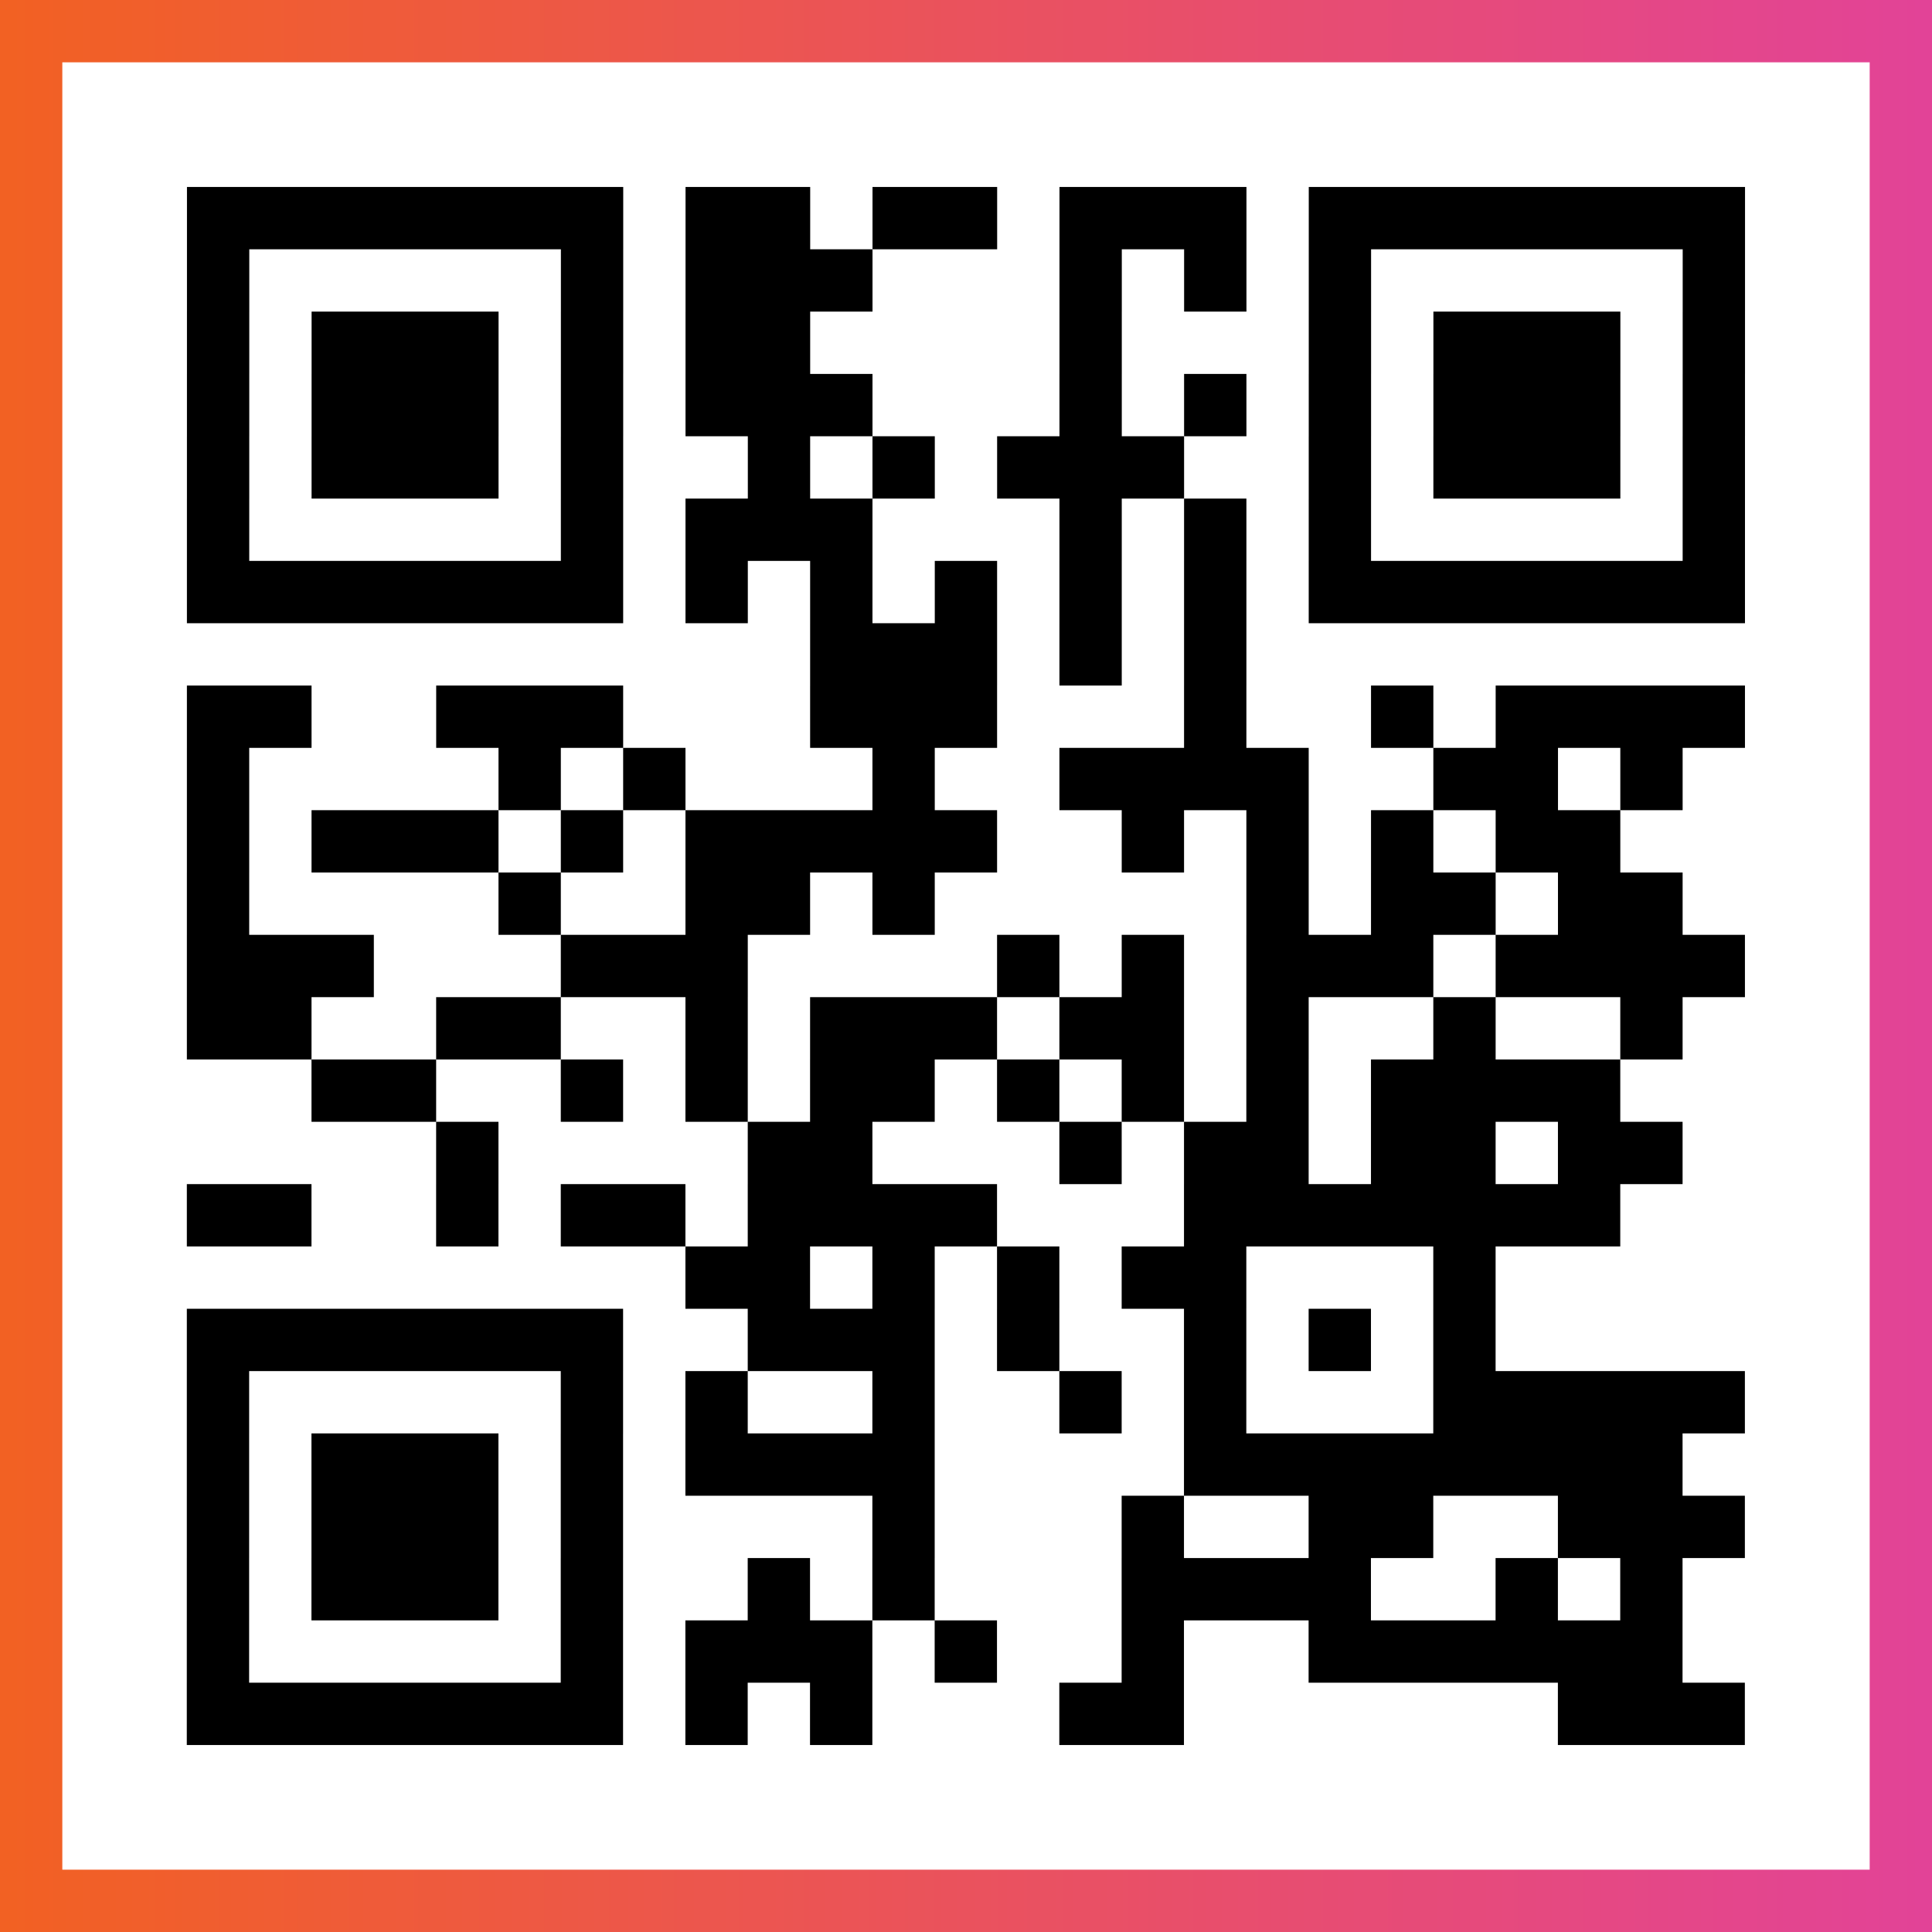
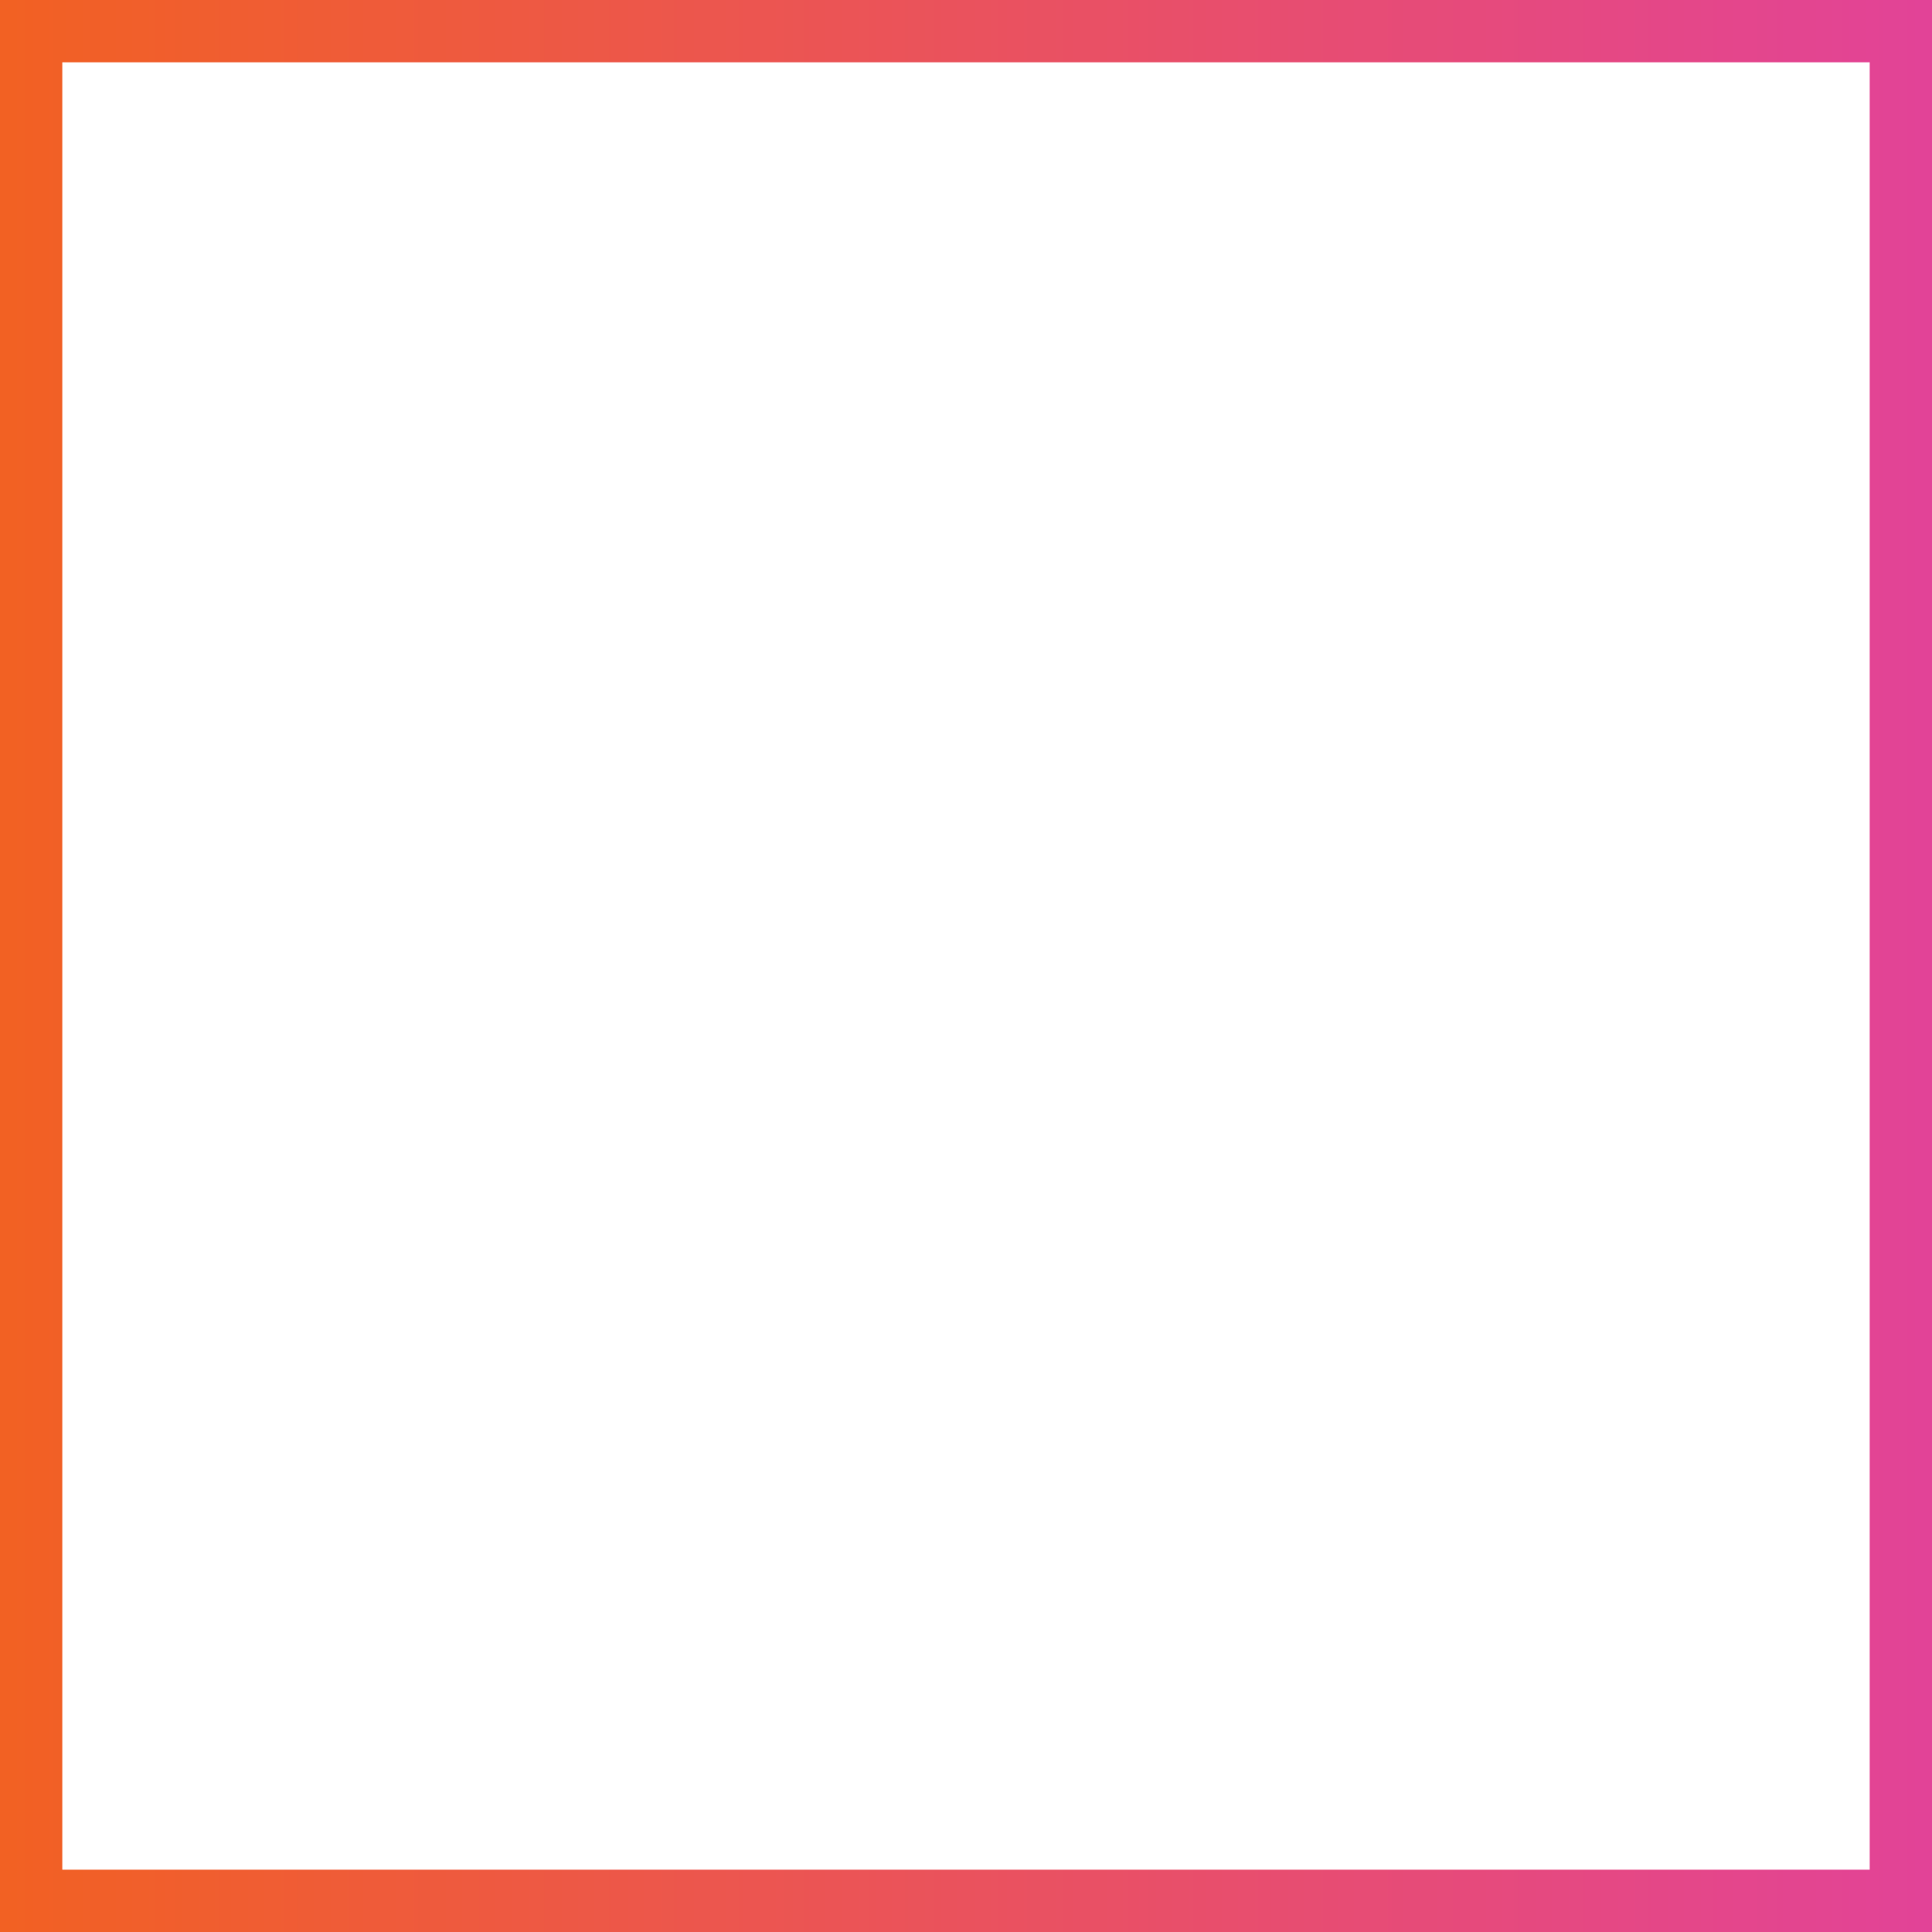
<svg xmlns="http://www.w3.org/2000/svg" viewBox="-1 -1 31 31" width="93" height="93">
  <rect x="-1" y="-1" width="31" height="31" fill="#333333" stroke="none" />
  <defs>
    <linearGradient id="primary">
      <stop class="start" offset="0%" stop-color="#f26122" />
      <stop class="stop" offset="100%" stop-color="#e24398" />
    </linearGradient>
  </defs>
  <rect x="-1" y="-1" width="31" height="31" fill="url(#primary)" />
  <rect x="0" y="0" width="29" height="29" fill="#fff" />
-   <path stroke="#000" d="M2 2.5h7m1 0h2m1 0h2m1 0h3m1 0h7m-25 1h1m5 0h1m1 0h3m3 0h1m1 0h1m1 0h1m5 0h1m-25 1h1m1 0h3m1 0h1m1 0h2m4 0h1m3 0h1m1 0h3m1 0h1m-25 1h1m1 0h3m1 0h1m1 0h3m3 0h1m1 0h1m1 0h1m1 0h3m1 0h1m-25 1h1m1 0h3m1 0h1m2 0h1m1 0h1m1 0h3m2 0h1m1 0h3m1 0h1m-25 1h1m5 0h1m1 0h3m3 0h1m1 0h1m1 0h1m5 0h1m-25 1h7m1 0h1m1 0h1m1 0h1m1 0h1m1 0h1m1 0h7m-15 1h3m1 0h1m1 0h1m-17 1h2m2 0h3m3 0h3m3 0h1m2 0h1m1 0h4m-25 1h1m4 0h1m1 0h1m3 0h1m2 0h4m2 0h2m1 0h1m-24 1h1m1 0h3m1 0h1m1 0h5m2 0h1m1 0h1m1 0h1m1 0h2m-23 1h1m4 0h1m2 0h2m1 0h1m5 0h1m1 0h2m1 0h2m-24 1h3m3 0h3m4 0h1m1 0h1m1 0h3m1 0h4m-25 1h2m2 0h2m2 0h1m1 0h3m1 0h2m1 0h1m2 0h1m2 0h1m-22 1h2m2 0h1m1 0h1m1 0h2m1 0h1m1 0h1m1 0h1m1 0h4m-19 1h1m4 0h2m3 0h1m1 0h2m1 0h2m1 0h2m-24 1h2m2 0h1m1 0h2m1 0h4m3 0h7m-15 1h2m1 0h1m1 0h1m1 0h2m3 0h1m-21 1h7m2 0h3m1 0h1m2 0h1m1 0h1m1 0h1m-21 1h1m5 0h1m1 0h1m2 0h1m2 0h1m1 0h1m3 0h5m-25 1h1m1 0h3m1 0h1m1 0h4m4 0h8m-24 1h1m1 0h3m1 0h1m4 0h1m3 0h1m2 0h2m2 0h3m-25 1h1m1 0h3m1 0h1m2 0h1m1 0h1m3 0h4m2 0h1m1 0h1m-24 1h1m5 0h1m1 0h3m1 0h1m2 0h1m2 0h6m-24 1h7m1 0h1m1 0h1m3 0h2m6 0h3" />
</svg>